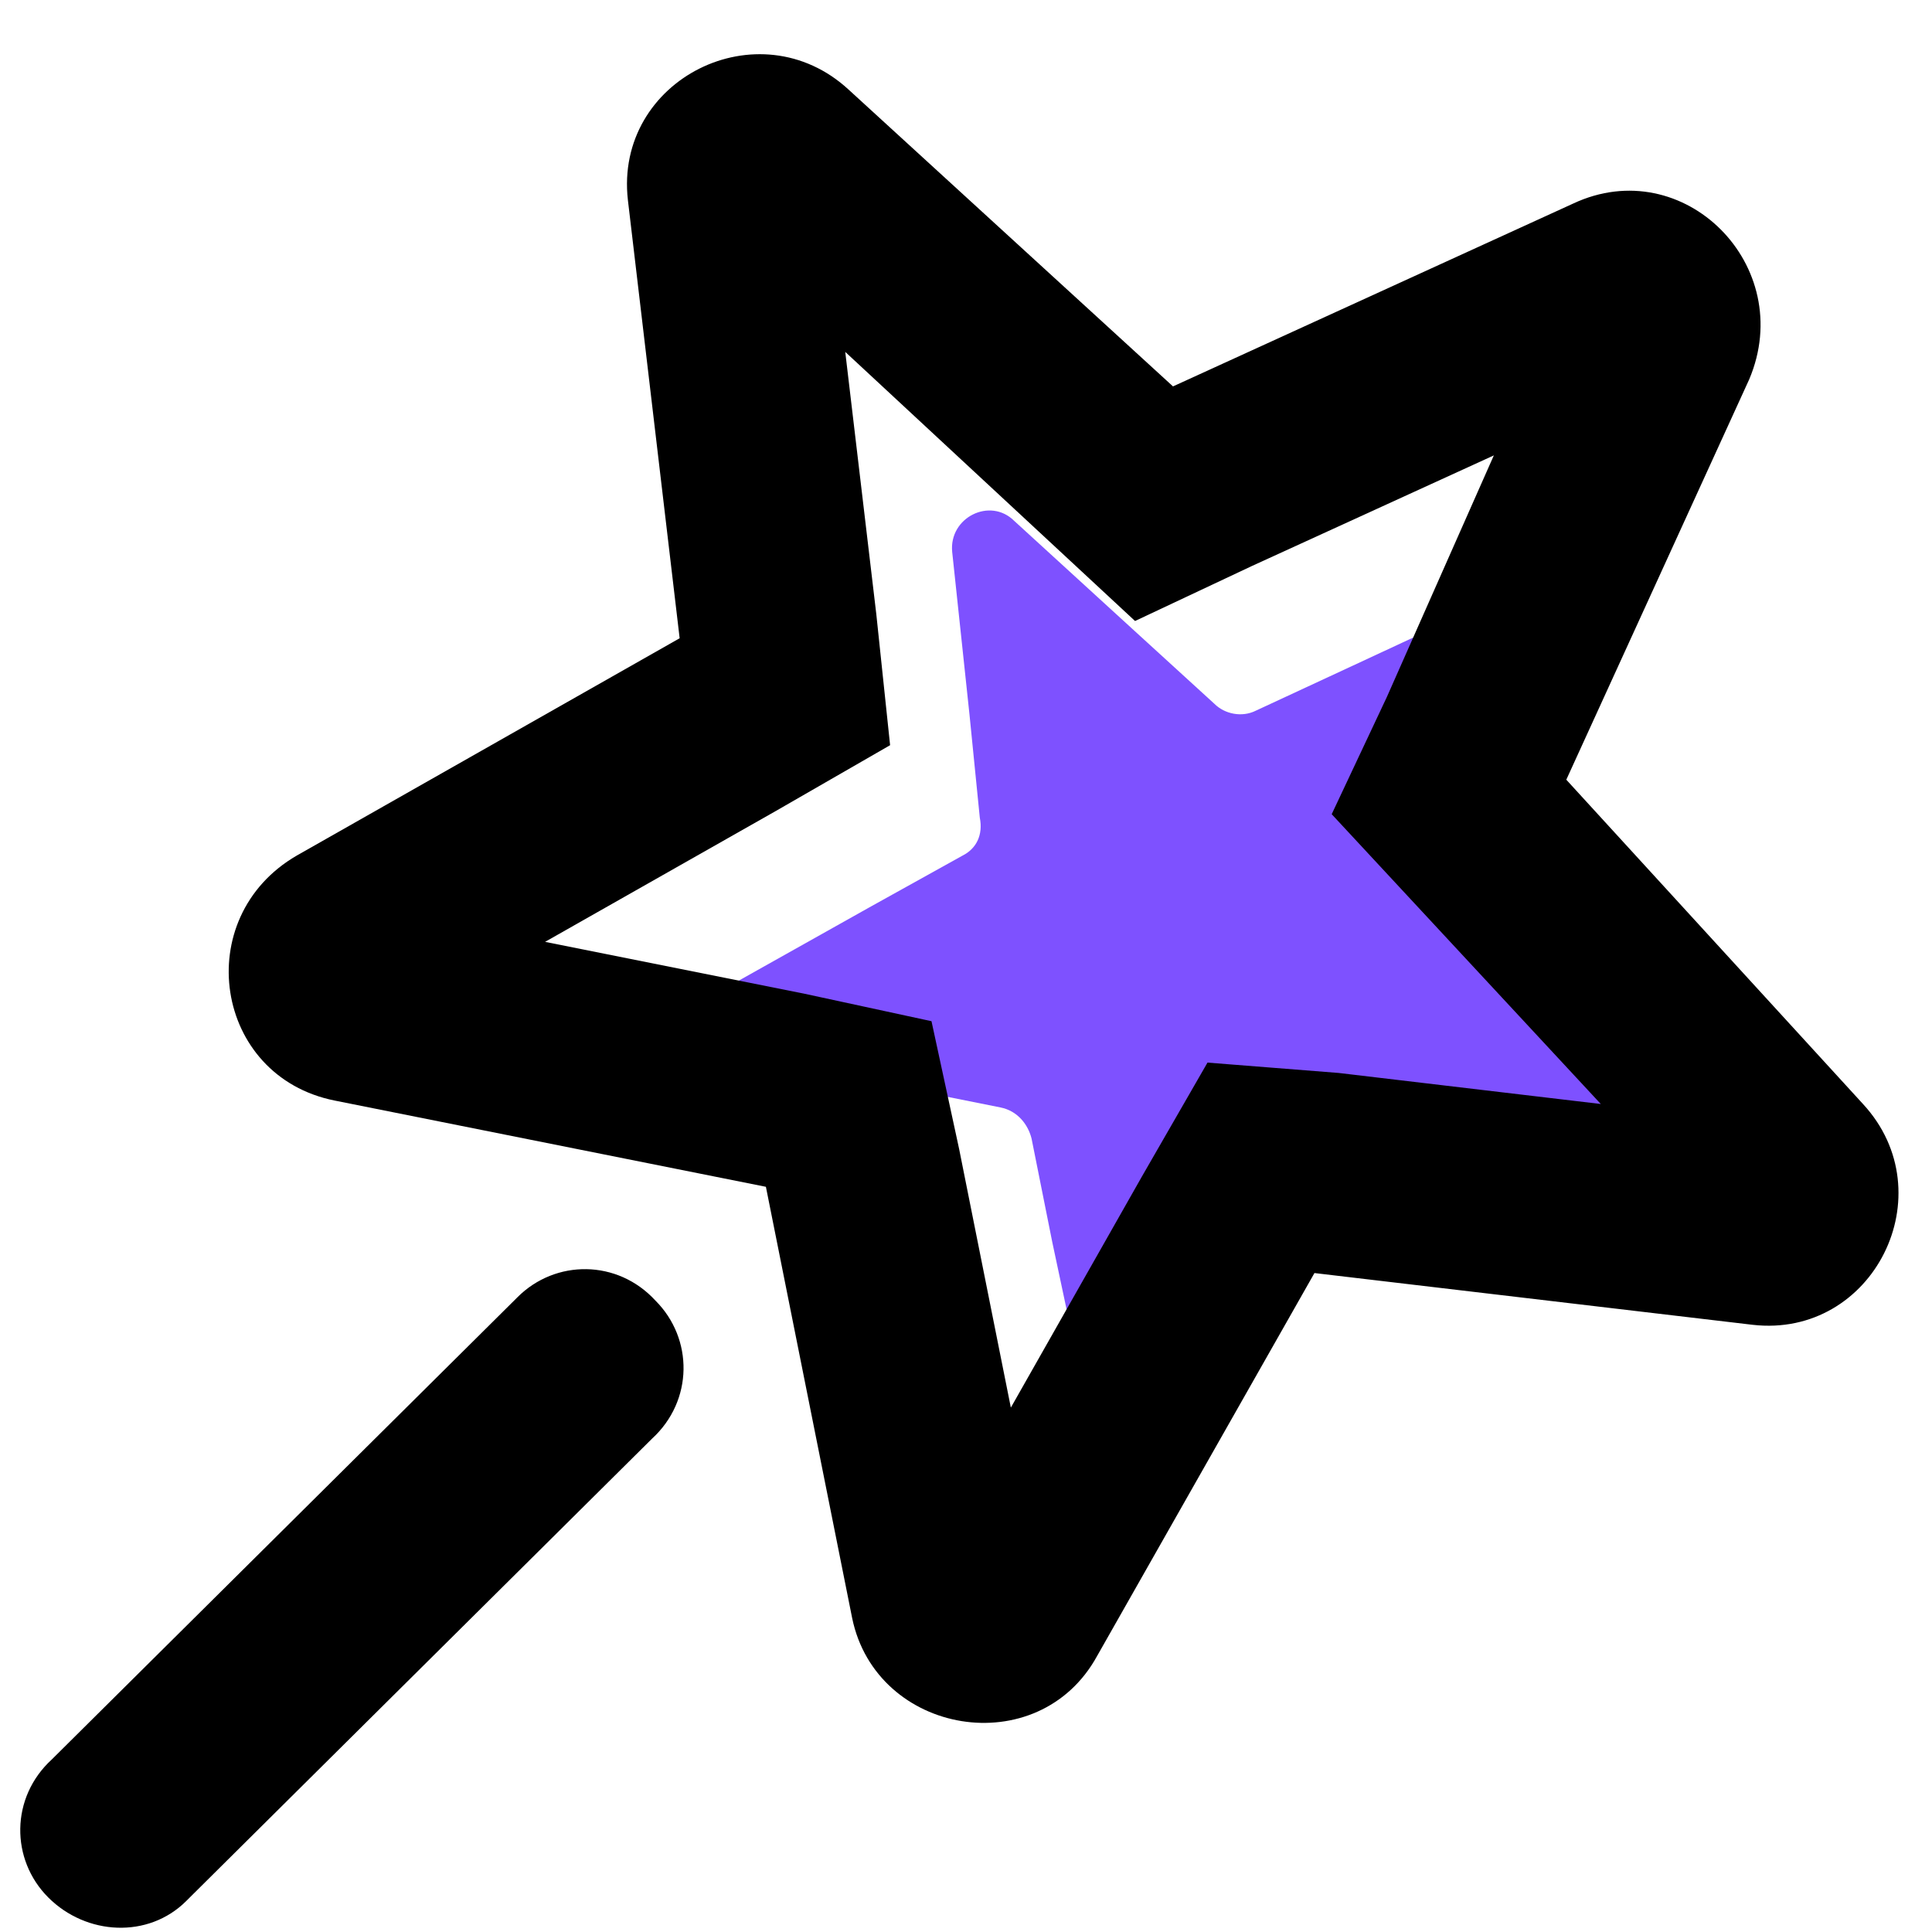
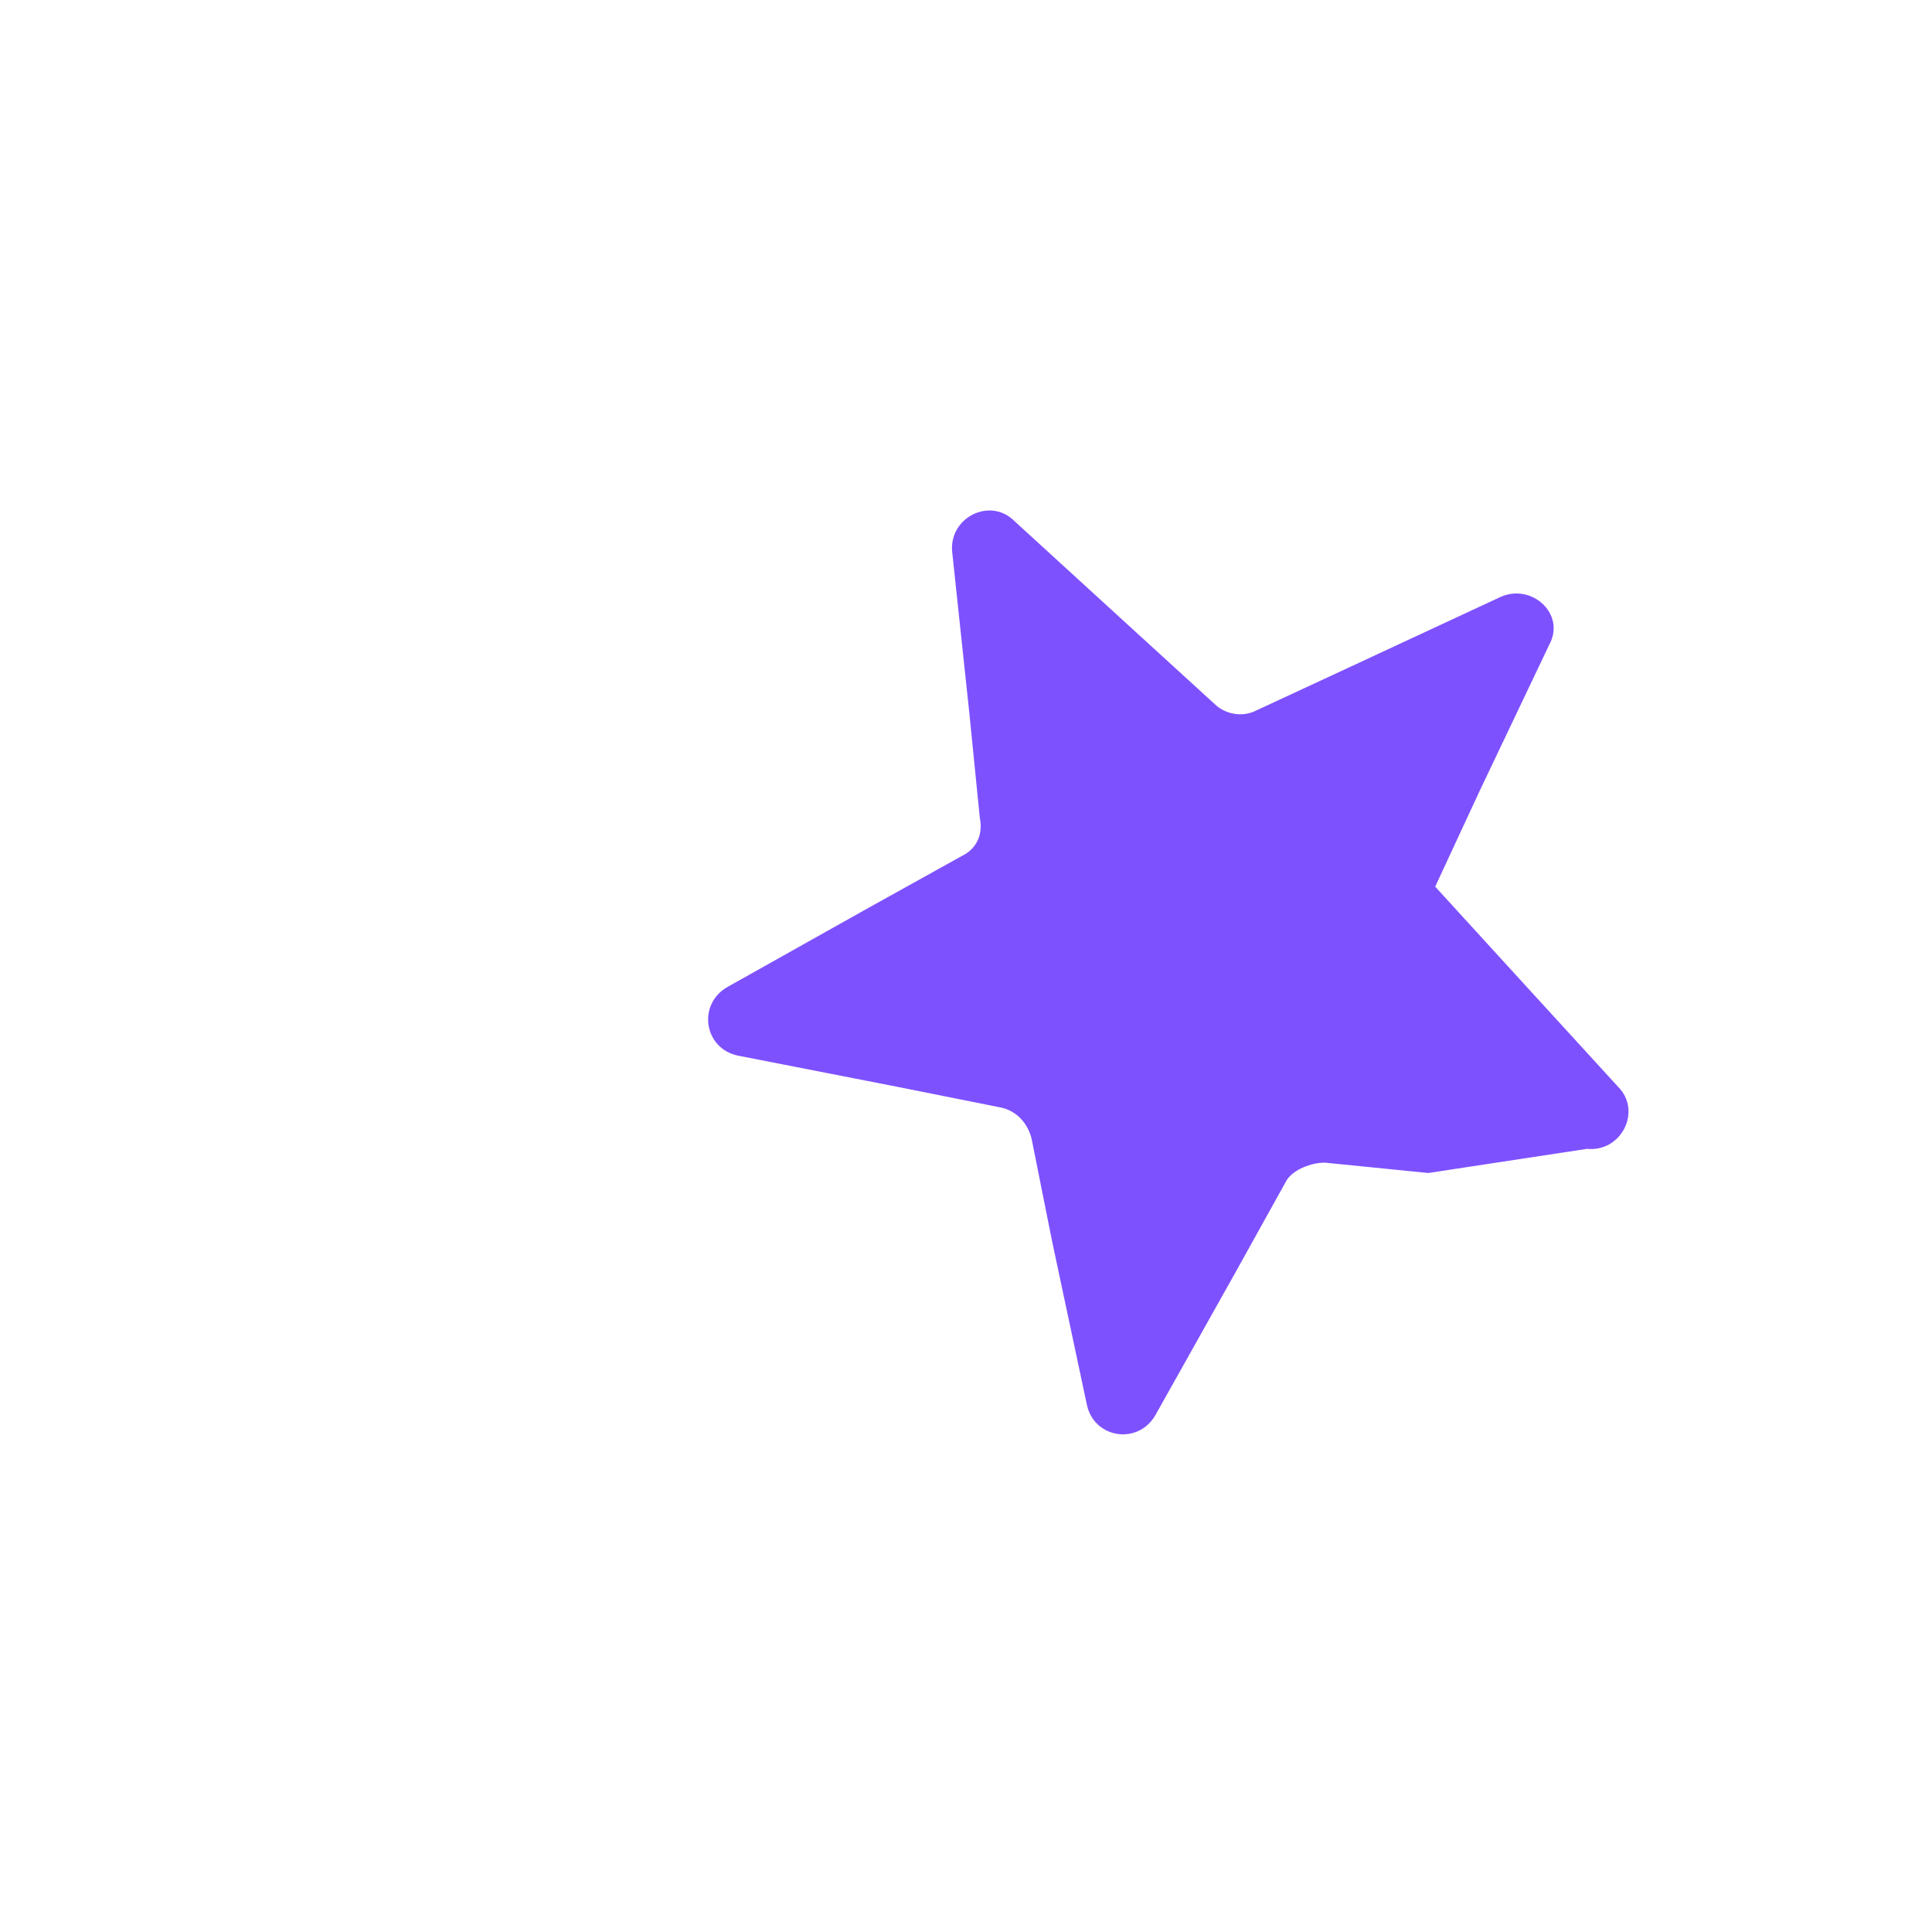
<svg xmlns="http://www.w3.org/2000/svg" version="1.1" id="Layer_1" x="0px" y="0px" viewBox="0 0 56 56" style="enable-background:new 0 0 56 56;" xml:space="preserve">
  <style type="text/css">
	.st0{fill-rule:evenodd;clip-rule:evenodd;fill:#7E51FF;}
	.st1{fill-rule:evenodd;clip-rule:evenodd;}
</style>
-   <path class="st0" d="M42.9,22.9l-1.3,2.8c-0.2,0.4-0.1,0.9,0.2,1.2l2.1,2.3l3.2,3.5c0.7,0.7,0.1,1.9-0.9,1.8L41.4,34l-3-0.3  c-0.4,0-0.9,0.2-1.1,0.5l-1.5,2.7L33.5,41c-0.5,0.9-1.8,0.7-2-0.3L30.5,36l-0.6-3c-0.1-0.4-0.4-0.8-0.9-0.9l-3-0.6l-4.6-0.9  c-1-0.2-1.2-1.5-0.3-2l4.1-2.3l2.7-1.5c0.4-0.2,0.6-0.6,0.5-1.1l-0.3-3l-0.5-4.7c-0.1-1,1.1-1.6,1.8-0.9l3.5,3.2l2.3,2.1  c0.3,0.3,0.8,0.4,1.2,0.2l2.8-1.3l4.3-2c0.9-0.4,1.9,0.5,1.4,1.4L42.9,22.9L42.9,22.9z" />
-   <path class="st1" d="M40.2,20.2l-1.6,3.4l2.6,2.8l5.2,5.6l-7.6-0.9L35,30.8l-1.9,3.3l-3.8,6.7l-1.5-7.5L27,29.6l-3.7-0.8l-7.5-1.5  l6.7-3.8l3.3-1.9l-0.4-3.8l-0.9-7.6l5.6,5.2l2.8,2.6l3.4-1.6l7-3.2L40.2,20.2L40.2,20.2z M24.6,2.6l9.4,8.6l11.6-5.3  c3.2-1.5,6.5,1.8,5.1,5.1l-5.3,11.6L54,32c2.4,2.6,0.3,6.8-3.2,6.4l-12.7-1.5L31.8,48c-1.7,3.1-6.4,2.3-7.1-1.1l-2.5-12.5L9.7,31.9  c-3.5-0.7-4.2-5.3-1.1-7.1l11.1-6.3L18.2,5.8C17.8,2.3,22,0.2,24.6,2.6z M18.9,41.7c1.2-1.1,1.2-2.9,0.1-4c-1.1-1.2-2.9-1.2-4-0.1  c0,0-0.1,0.1-0.1,0.1L1.5,51c-1.2,1.1-1.2,2.9-0.1,4s2.9,1.2,4,0.1c0,0,0.1-0.1,0.1-0.1L18.9,41.7z" />
+   <path class="st0" d="M42.9,22.9l-1.3,2.8l2.1,2.3l3.2,3.5c0.7,0.7,0.1,1.9-0.9,1.8L41.4,34l-3-0.3  c-0.4,0-0.9,0.2-1.1,0.5l-1.5,2.7L33.5,41c-0.5,0.9-1.8,0.7-2-0.3L30.5,36l-0.6-3c-0.1-0.4-0.4-0.8-0.9-0.9l-3-0.6l-4.6-0.9  c-1-0.2-1.2-1.5-0.3-2l4.1-2.3l2.7-1.5c0.4-0.2,0.6-0.6,0.5-1.1l-0.3-3l-0.5-4.7c-0.1-1,1.1-1.6,1.8-0.9l3.5,3.2l2.3,2.1  c0.3,0.3,0.8,0.4,1.2,0.2l2.8-1.3l4.3-2c0.9-0.4,1.9,0.5,1.4,1.4L42.9,22.9L42.9,22.9z" />
</svg>